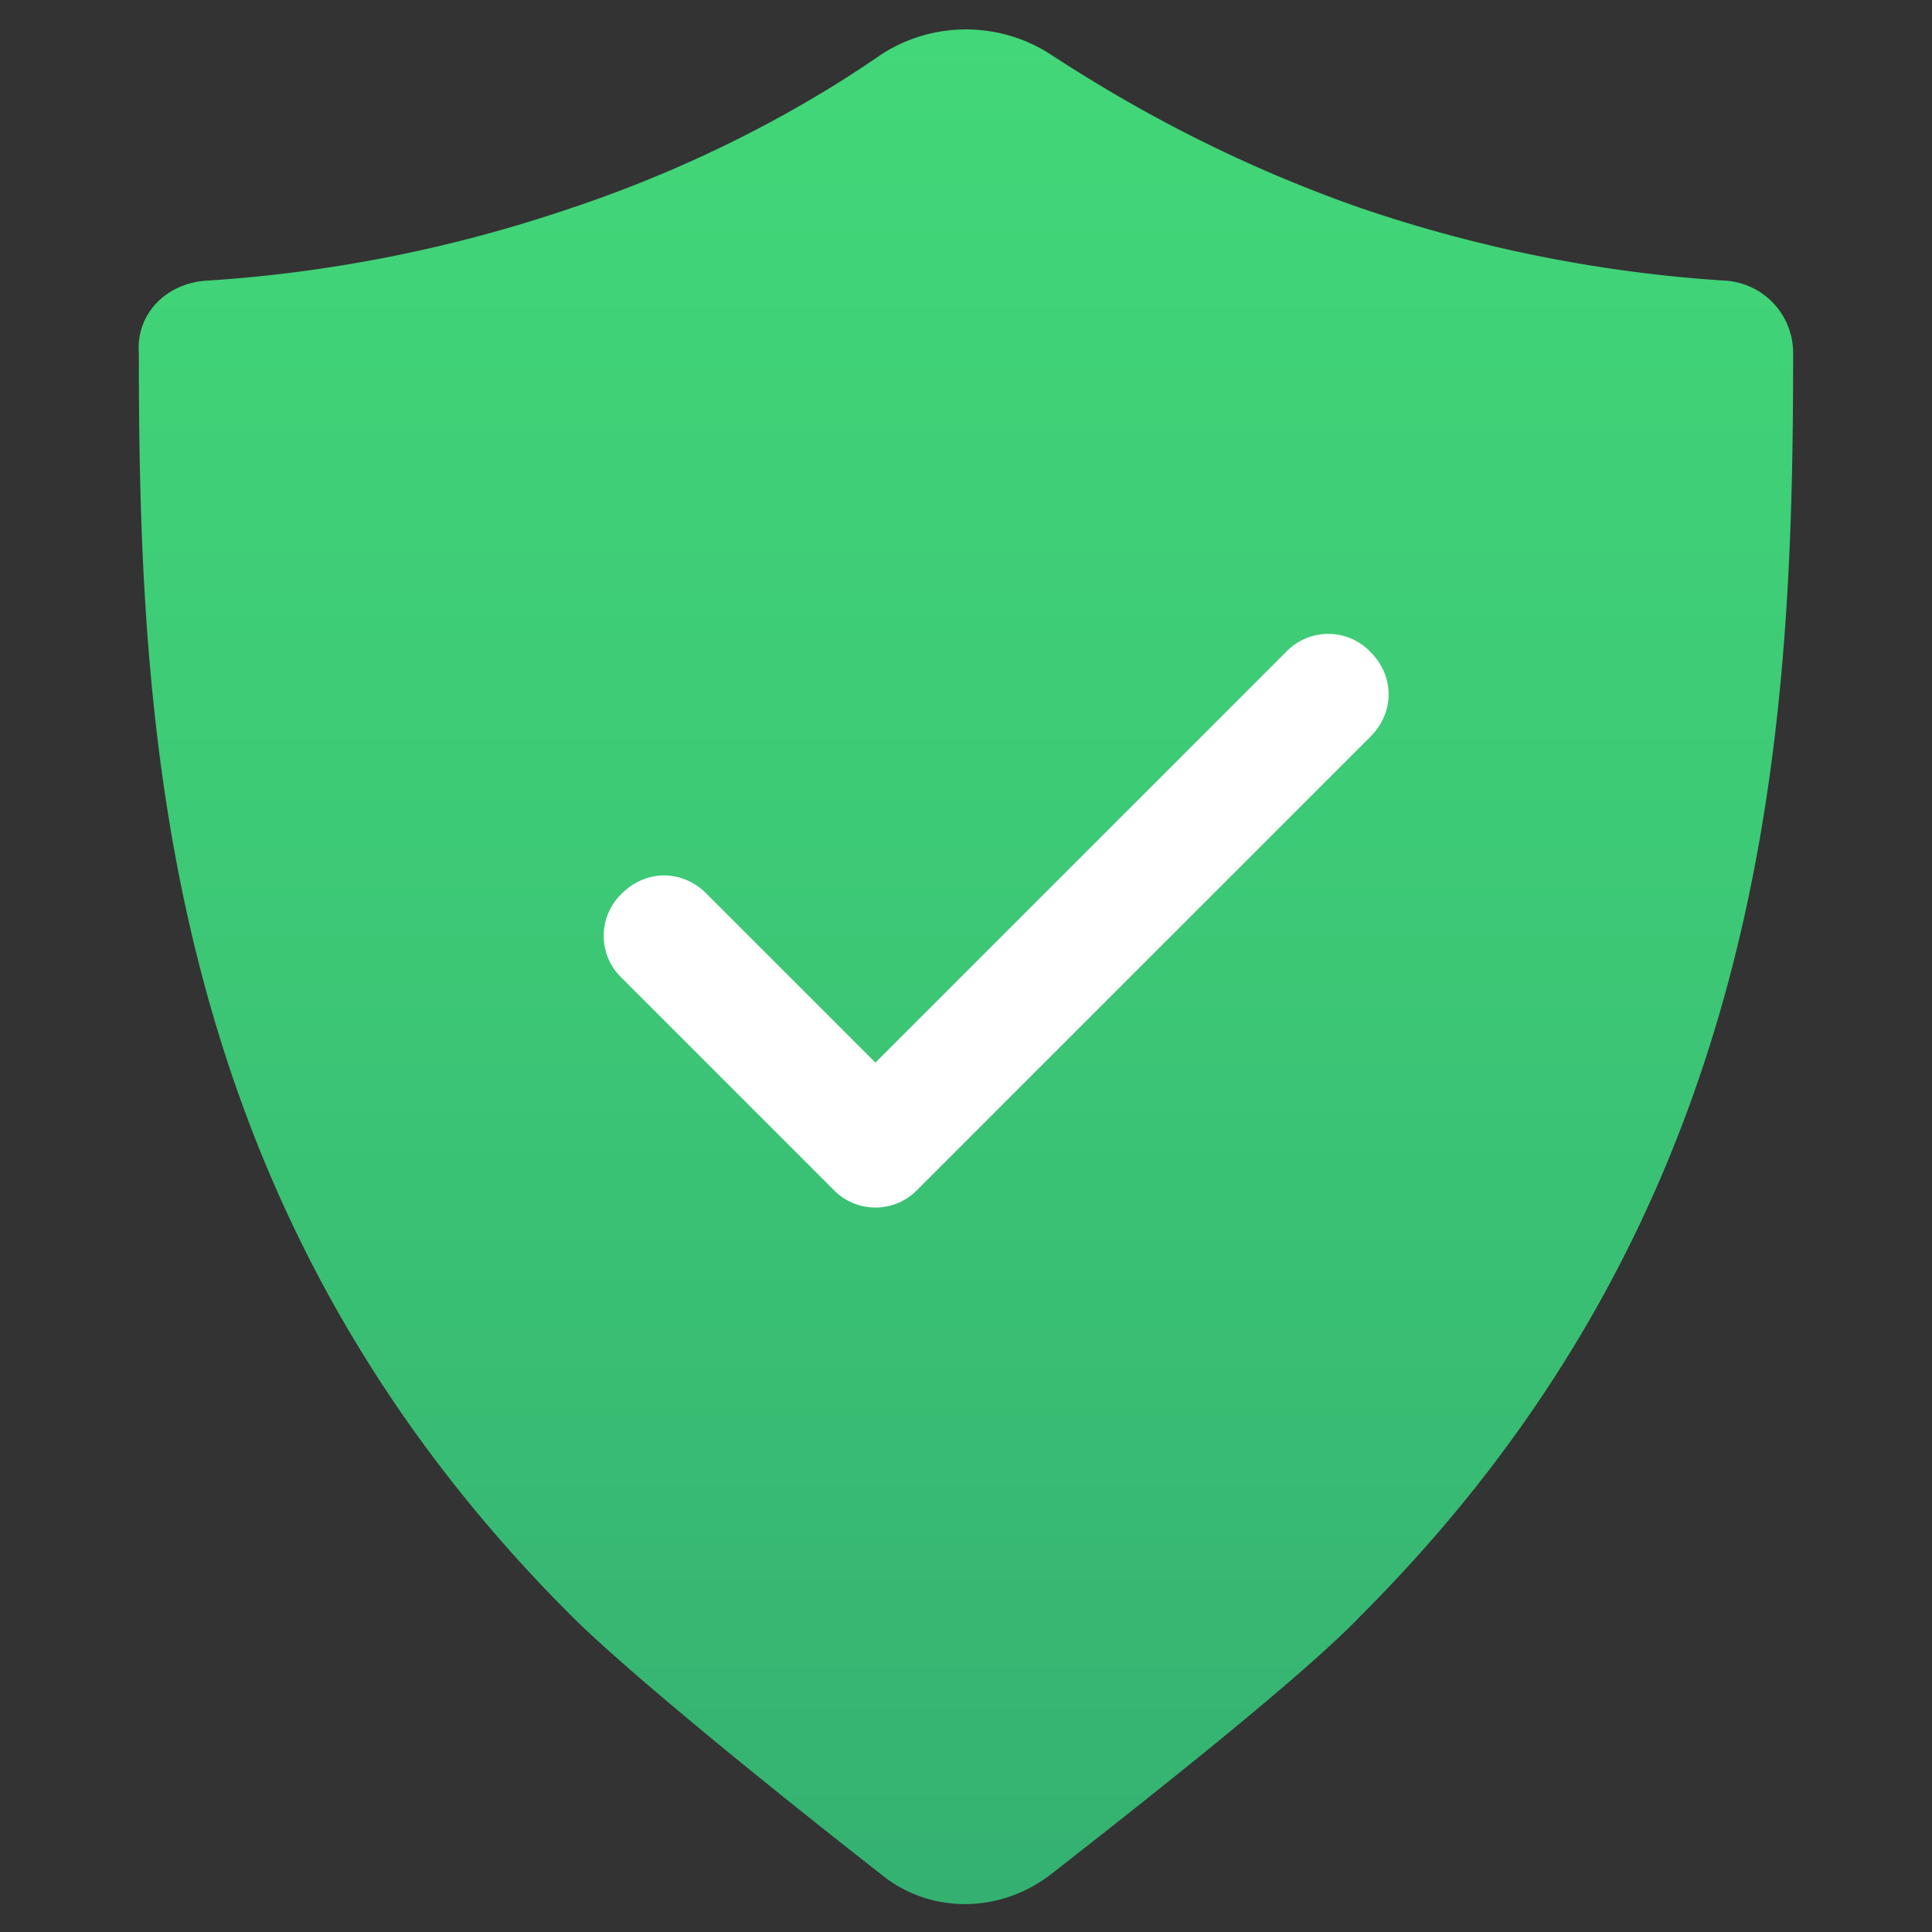
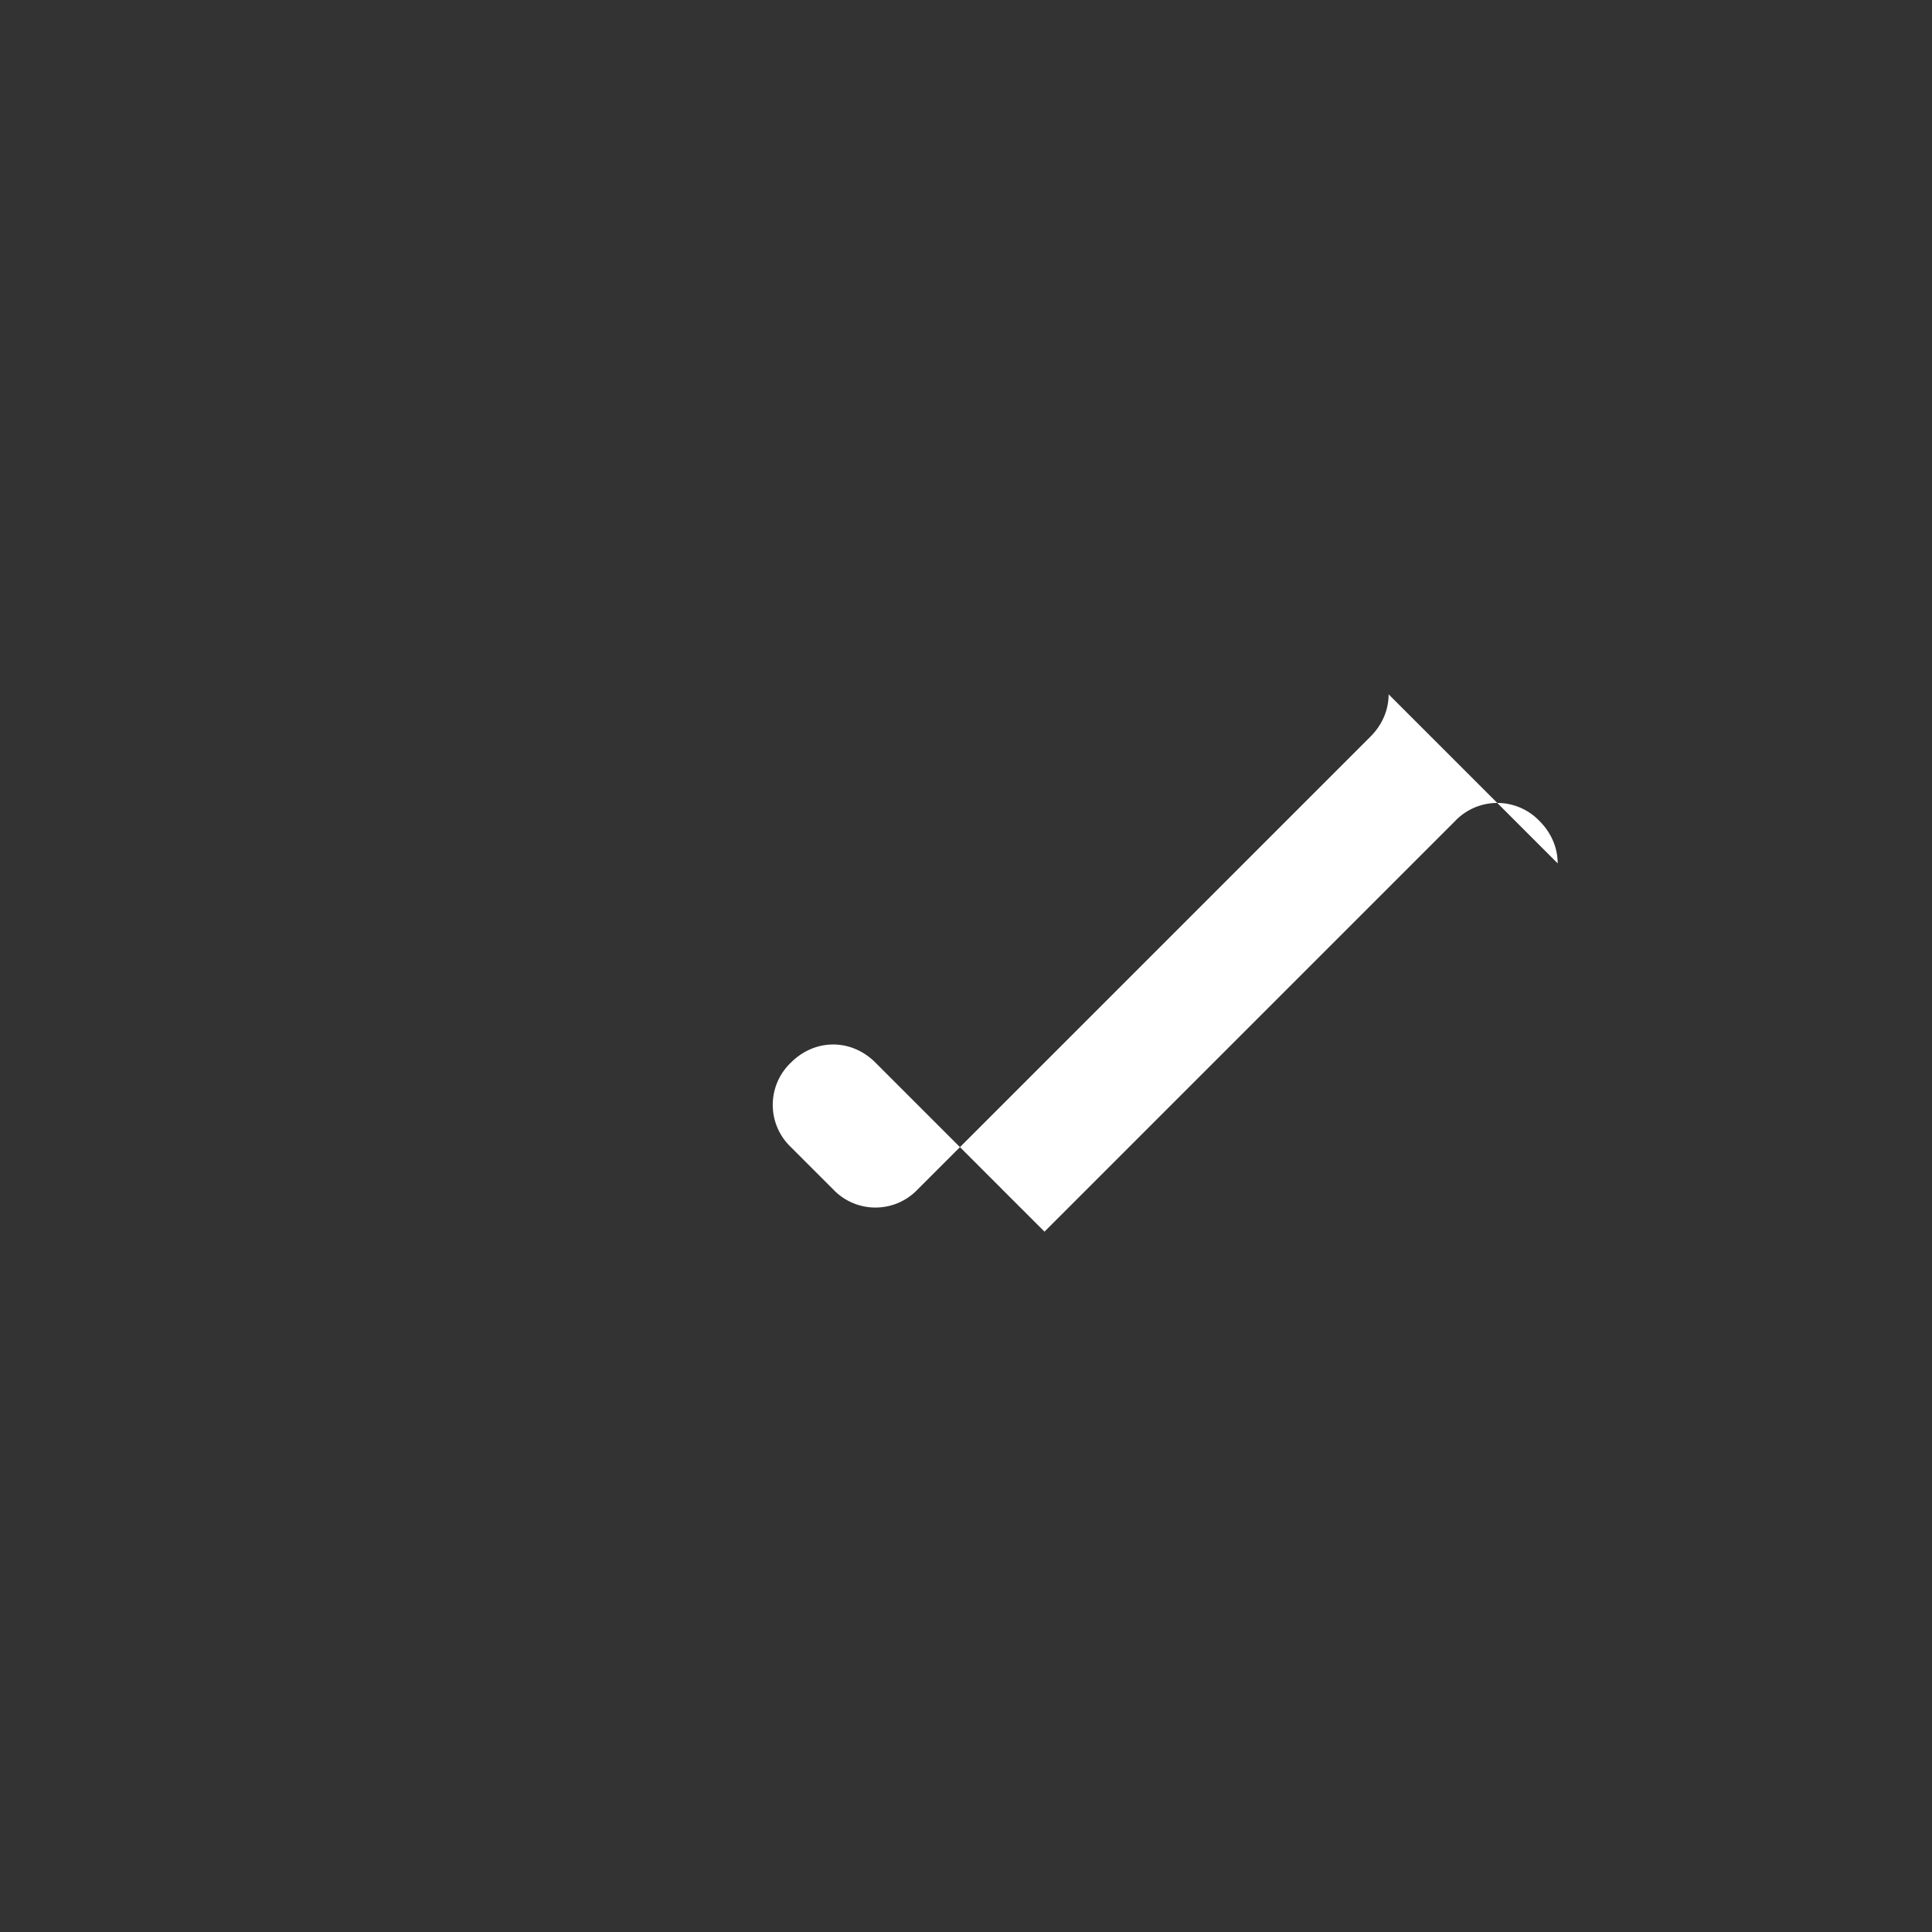
<svg xmlns="http://www.w3.org/2000/svg" viewBox="0 0 64 64">
  <rect x="0" y="0" width="64" height="64" fill="#333333" stroke="none" />
  <linearGradient id="A" gradientUnits="userSpaceOnUse" x1="32" y1=".978" x2="32" y2="63.019">
    <stop offset="0" stop-color="#42d778" />
    <stop offset=".428" stop-color="#3dca76" />
    <stop offset="1" stop-color="#34b171" />
  </linearGradient>
-   <path d="M45.1 6.9c-4.3-1.5-7.7-3.4-10.3-5.1-1.7-1.1-3.9-1.1-5.6 0-2.6 1.8-6.1 3.7-10.3 5.1C14.2 8.5 10 9.1 6.8 9.3c-1.3.1-2.3 1.1-2.2 2.4 0 12.7.8 28.3 14.3 41.8 2 2 7.1 6.1 10.3 8.6 1.6 1.3 3.9 1.3 5.6 0 3.2-2.5 8.4-6.6 10.3-8.6C58.6 40 59.4 24.4 59.4 11.7a2.4 2.4 0 0 0-2.2-2.4c-3.2-.2-7.4-.8-12.1-2.4z" fill="url(#A)" />
-   <path d="M46 23c0 .5-.2 1-.6 1.4L31.8 38l-1.4 1.4a1.93 1.93 0 0 1-2.8 0L26.2 38l-5.6-5.6a1.93 1.93 0 0 1 0-2.8c.4-.4.9-.6 1.4-.6s1 .2 1.4.6l5.6 5.6 13.6-13.6a1.93 1.93 0 0 1 2.8 0c.4.4.6.9.6 1.4z" fill="#fff" />
+   <path d="M46 23c0 .5-.2 1-.6 1.4L31.8 38l-1.4 1.4a1.93 1.93 0 0 1-2.8 0L26.2 38a1.93 1.93 0 0 1 0-2.8c.4-.4.9-.6 1.4-.6s1 .2 1.4.6l5.6 5.6 13.6-13.6a1.93 1.93 0 0 1 2.8 0c.4.4.6.9.6 1.4z" fill="#fff" />
</svg>